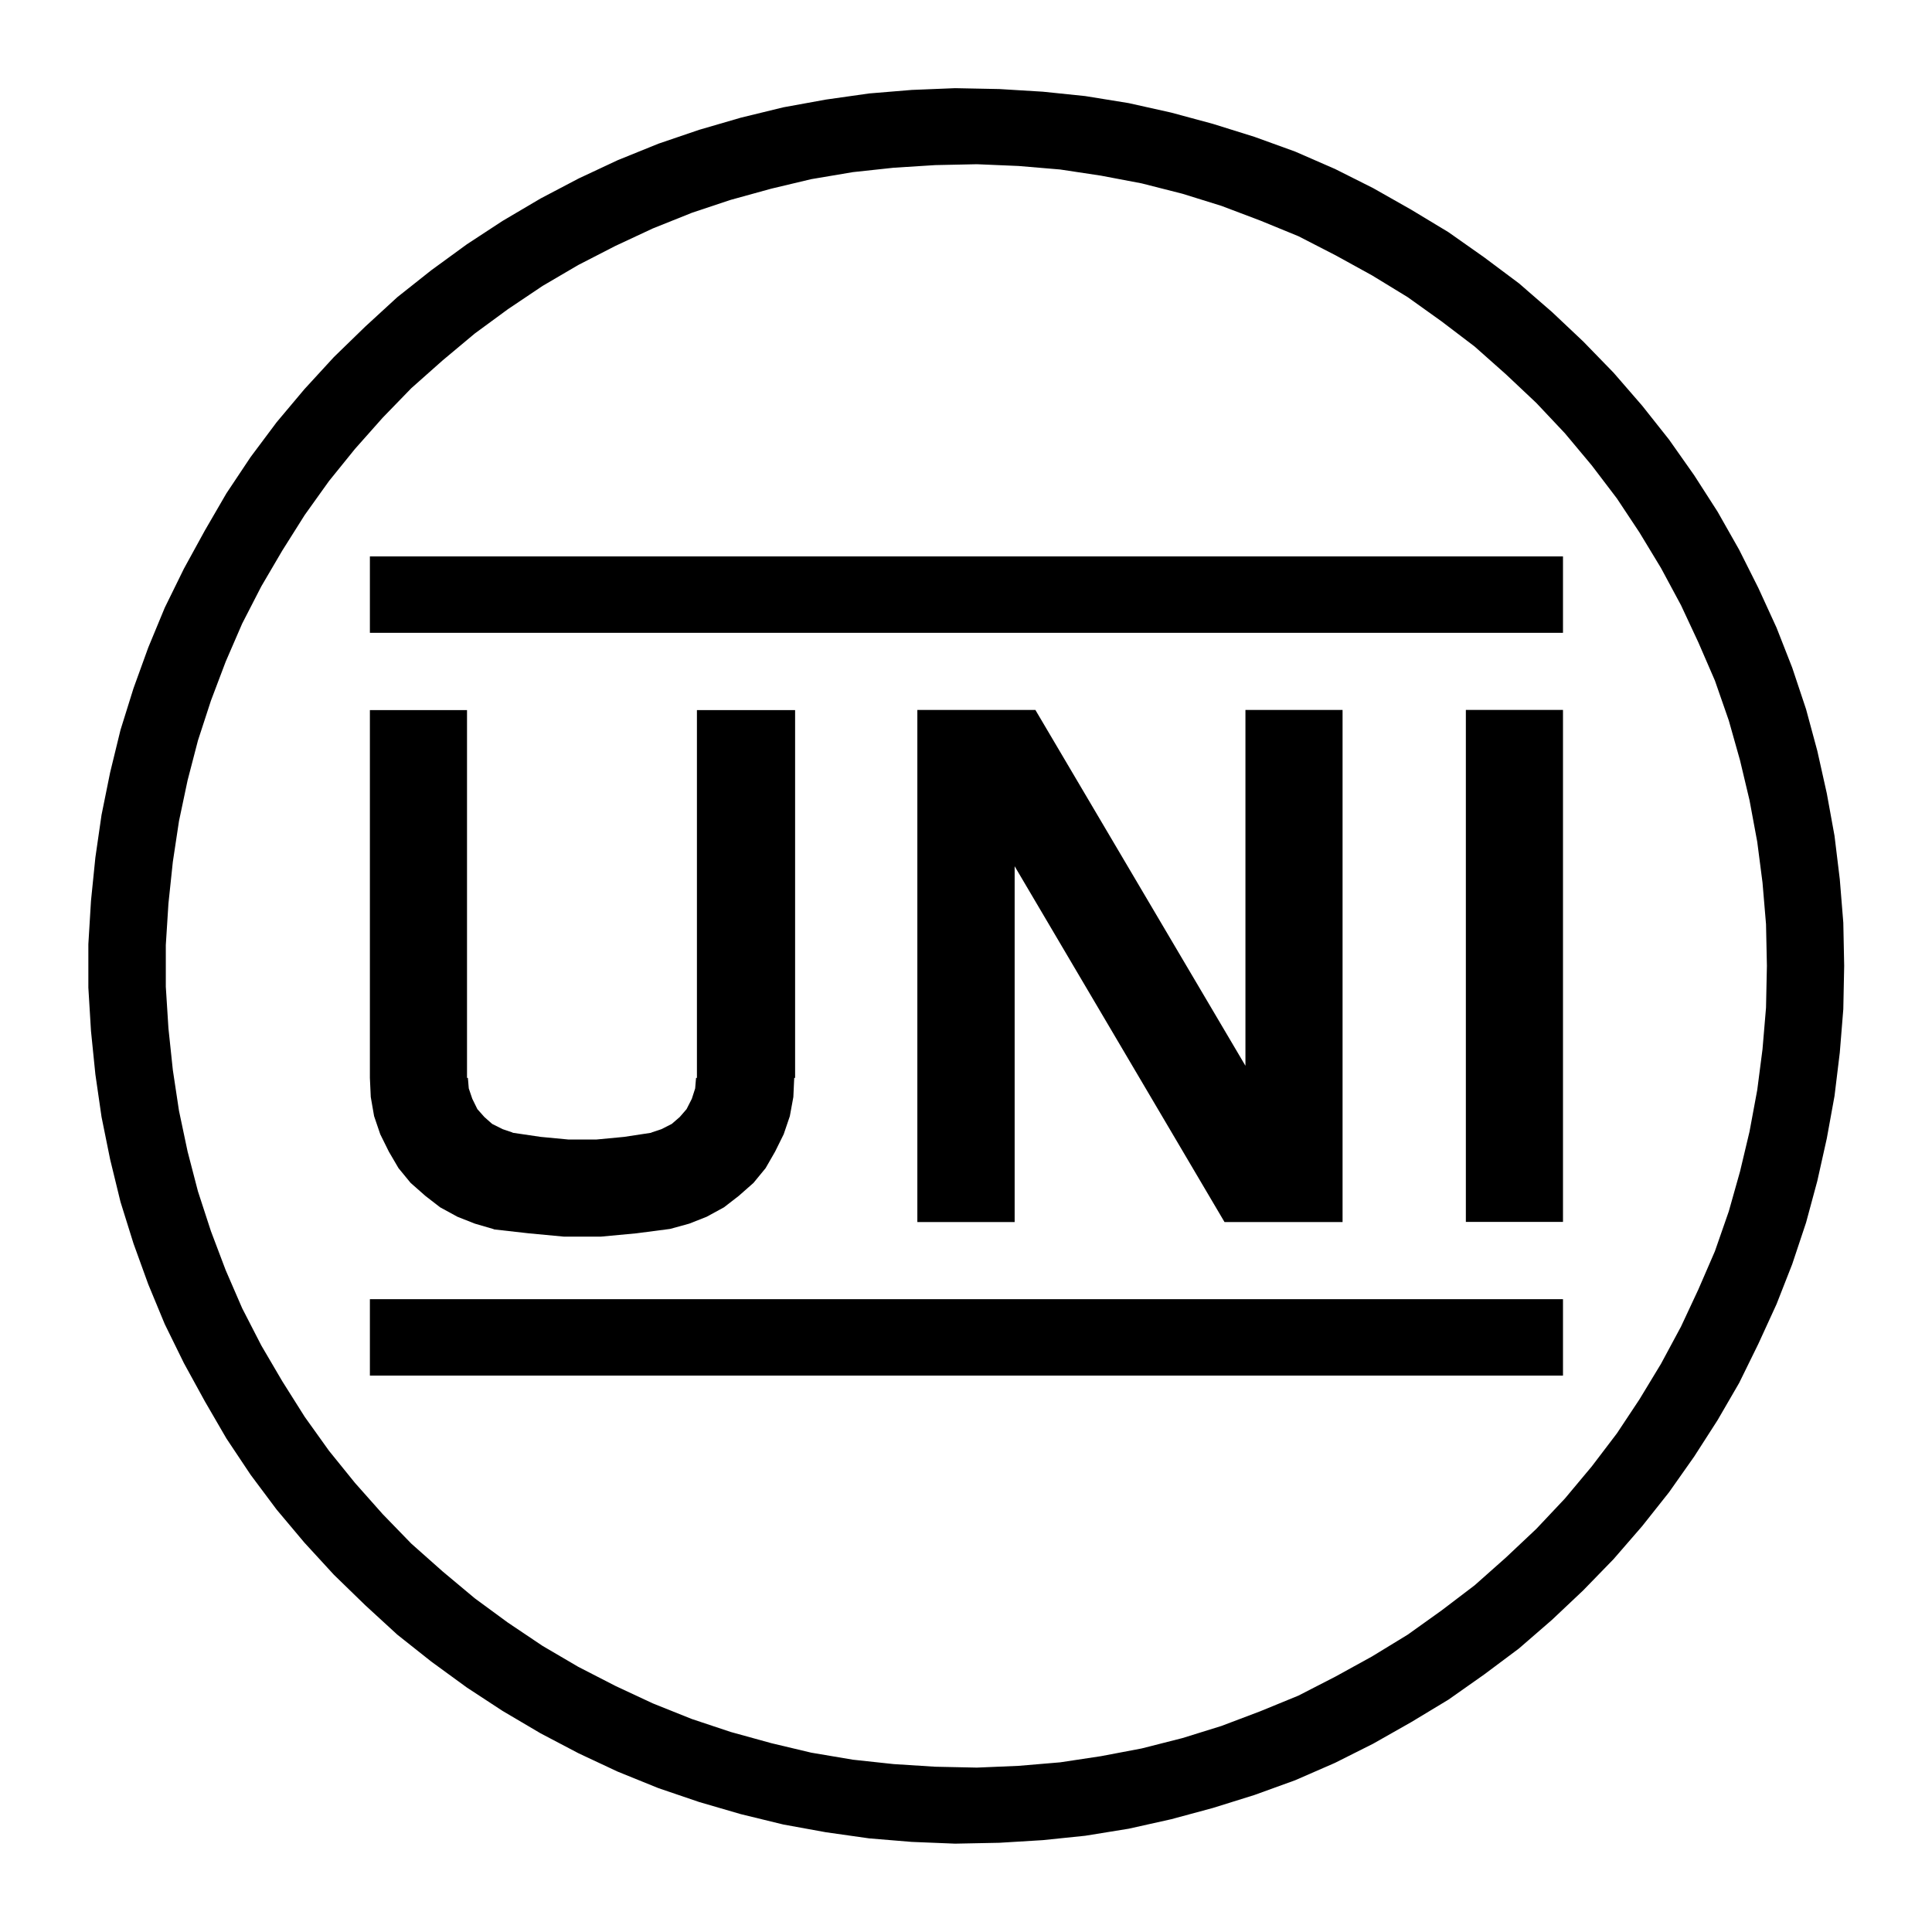
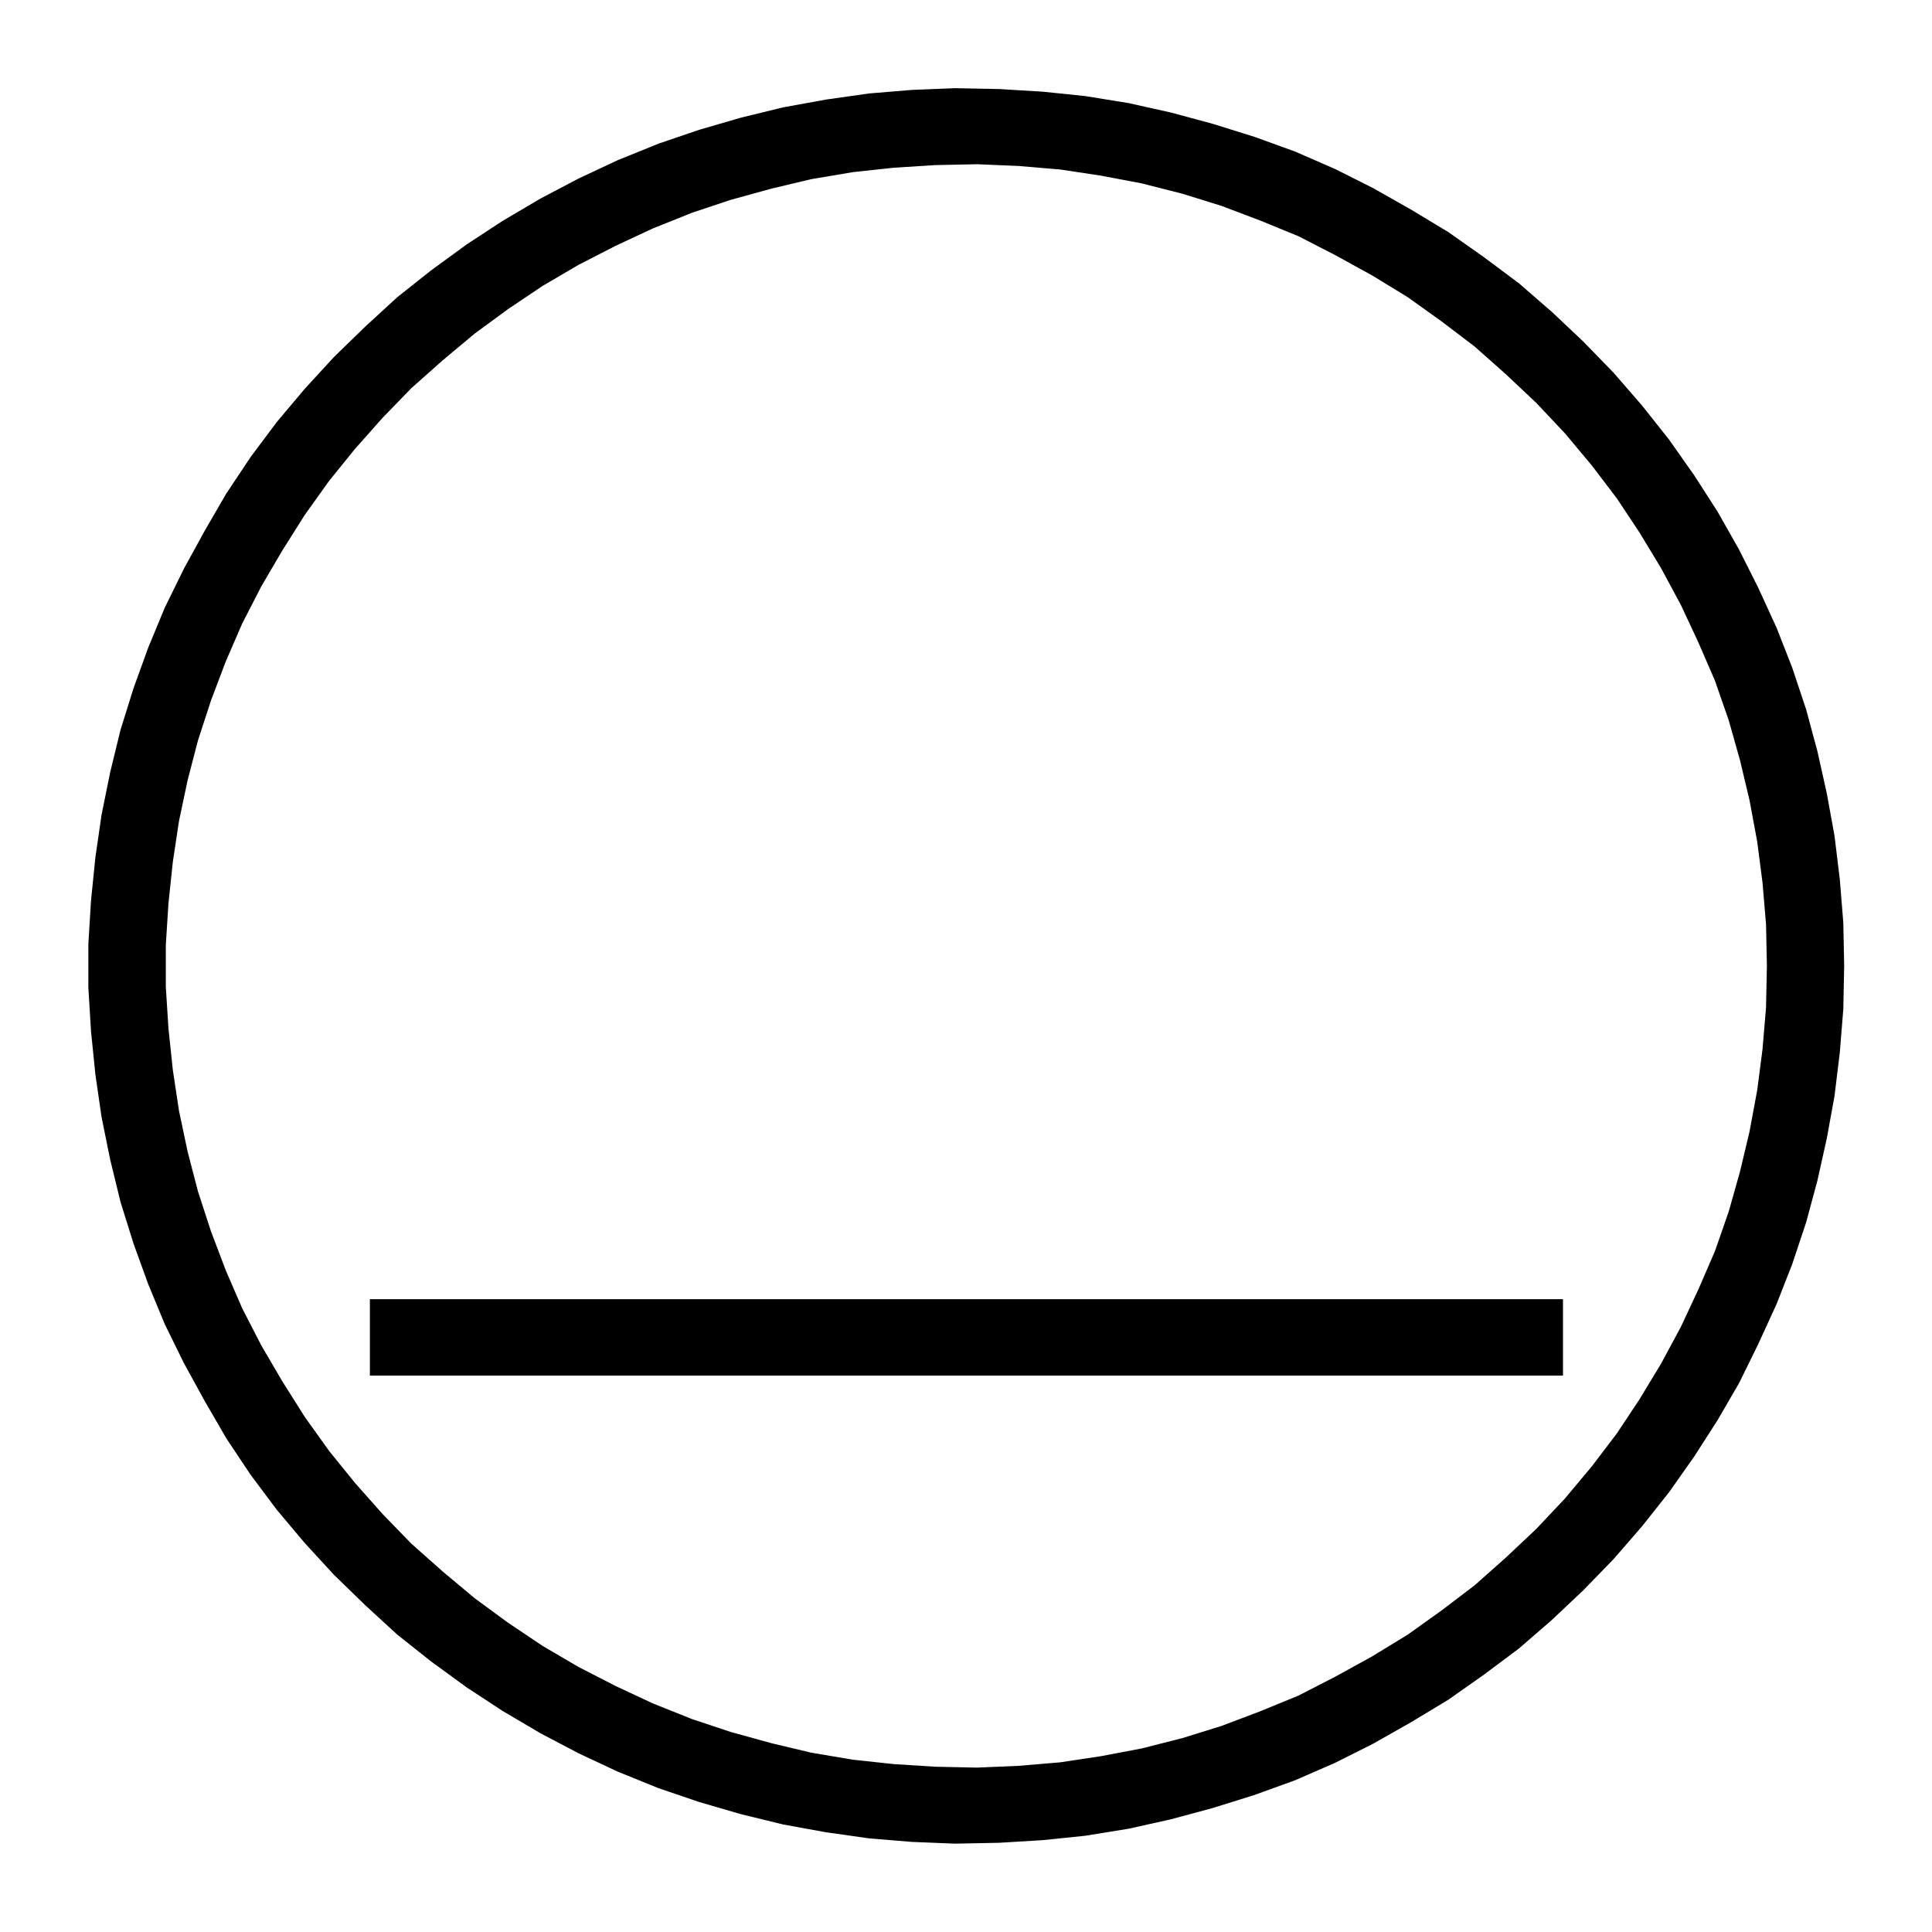
<svg xmlns="http://www.w3.org/2000/svg" id="Livello_1" data-name="Livello 1" viewBox="0 0 110 110">
  <path d="m104.95,52.53l-.2-2.47-.3-2.47-.44-2.42-.54-2.42-.64-2.37-.79-2.37-.89-2.27-1.04-2.27-1.09-2.17-1.23-2.17-1.33-2.07-1.43-2.03-1.53-1.93-1.63-1.88-1.73-1.78-1.78-1.68-1.88-1.63-1.98-1.48-2.03-1.43-2.12-1.28-2.17-1.23-2.17-1.09-2.27-.99-2.32-.84-2.37-.74-2.37-.64-2.42-.54-2.47-.4-2.42-.25-2.47-.15-2.52-.05-2.47.1-2.42.2-2.47.35-2.42.44-2.42.59-2.37.69-2.32.79-2.32.94-2.22,1.04-2.17,1.14-2.17,1.28-2.03,1.33-2.03,1.48-1.93,1.53-1.83,1.68-1.78,1.73-1.68,1.83-1.58,1.88-1.48,1.98-1.38,2.07-1.23,2.12-1.19,2.17-1.09,2.22-.94,2.27-.84,2.32-.74,2.37-.59,2.42-.49,2.42-.35,2.42-.25,2.47-.15,2.47v2.47l.15,2.47.25,2.47.35,2.42.49,2.42.59,2.42.74,2.37.84,2.32.94,2.27,1.09,2.22,1.19,2.17,1.23,2.12,1.38,2.07,1.48,1.98,1.58,1.88,1.68,1.83,1.78,1.73,1.83,1.68,1.93,1.53,2.03,1.48,2.03,1.33,2.17,1.28,2.17,1.14,2.22,1.04,2.32.94,2.32.79,2.37.69,2.42.59,2.42.44,2.47.35,2.42.2,2.47.1,2.52-.05,2.47-.15,2.42-.25,2.47-.4,2.42-.54,2.37-.64,2.37-.74,2.32-.84,2.27-.99,2.17-1.09,2.17-1.23,2.12-1.28,2.03-1.43,1.98-1.48,1.88-1.63,1.78-1.68,1.73-1.78,1.63-1.88,1.53-1.93,1.43-2.03,1.33-2.07,1.23-2.12,1.09-2.22,1.04-2.27.89-2.27.79-2.37.64-2.37.54-2.42.44-2.42.3-2.47.2-2.47.05-2.47-.05-2.47Zm-4.4,4.84l-.2,2.37-.3,2.32-.44,2.37-.54,2.27-.64,2.27-.79,2.27-.94,2.17-.99,2.12-1.14,2.12-1.23,2.03-1.28,1.93-1.43,1.88-1.53,1.83-1.63,1.73-1.73,1.63-1.78,1.58-1.88,1.43-1.93,1.38-2.03,1.24-2.07,1.14-2.12,1.09-2.17.89-2.22.84-2.22.69-2.32.59-2.32.44-2.32.35-2.37.2-2.37.1-2.37-.05-2.37-.15-2.32-.25-2.37-.4-2.27-.54-2.32-.64-2.22-.74-2.22-.89-2.12-.99-2.12-1.09-2.03-1.19-1.98-1.33-1.88-1.38-1.83-1.53-1.78-1.58-1.63-1.68-1.58-1.78-1.48-1.83-1.38-1.93-1.28-2.03-1.19-2.03-1.09-2.12-.94-2.17-.84-2.22-.74-2.27-.59-2.27-.49-2.32-.35-2.32-.25-2.37-.15-2.37v-2.37l.15-2.37.25-2.37.35-2.32.49-2.32.59-2.27.74-2.27.84-2.22.94-2.17,1.09-2.12,1.19-2.03,1.28-2.03,1.38-1.93,1.48-1.83,1.58-1.78,1.63-1.68,1.78-1.58,1.83-1.53,1.88-1.38,1.98-1.33,2.03-1.19,2.12-1.09,2.12-.99,2.22-.89,2.22-.74,2.32-.64,2.27-.54,2.37-.4,2.32-.25,2.37-.15,2.37-.05,2.37.1,2.37.2,2.32.35,2.32.44,2.32.59,2.22.69,2.22.84,2.17.89,2.12,1.09,2.07,1.14,2.03,1.24,1.93,1.38,1.88,1.43,1.78,1.58,1.73,1.63,1.63,1.73,1.53,1.83,1.43,1.88,1.28,1.93,1.23,2.03,1.14,2.12.99,2.12.94,2.17.79,2.27.64,2.27.54,2.27.44,2.37.3,2.32.2,2.37.05,2.37-.05,2.37Z" />
-   <rect x="21.06" y="31.68" width="67.93" height="4.35" />
  <rect x="21.06" y="73.97" width="67.93" height="4.35" />
-   <rect x="83.46" y="40.42" width="5.53" height="29.15" />
-   <polygon points="69.72 69.58 76.44 69.58 76.44 40.42 70.91 40.42 70.91 60.68 58.95 40.42 52.23 40.42 52.23 69.58 57.77 69.58 57.77 49.32 69.72 69.58" />
-   <polygon points="21.3 63.55 21.65 64.58 22.14 65.57 22.69 66.51 23.38 67.35 24.22 68.09 25.06 68.74 26.05 69.28 27.04 69.67 28.07 69.97 28.15 70 30.1 70.22 32.12 70.41 34.2 70.41 36.23 70.22 38.15 69.97 39.24 69.67 40.23 69.28 41.22 68.74 42.06 68.09 42.9 67.35 43.59 66.51 44.13 65.57 44.62 64.58 44.97 63.55 45.17 62.46 45.22 61.37 45.27 61.37 45.27 40.43 39.68 40.43 39.68 61.37 39.63 61.37 39.58 61.97 39.39 62.56 39.09 63.15 38.7 63.6 38.25 63.99 37.66 64.29 37.06 64.49 37.11 64.49 35.53 64.73 33.95 64.88 32.37 64.88 30.79 64.73 29.16 64.49 29.21 64.49 28.62 64.29 28.02 63.99 27.58 63.6 27.18 63.15 26.89 62.56 26.69 61.97 26.64 61.37 26.59 61.37 26.59 40.43 21.06 40.43 21.06 61.37 21.11 62.46 21.3 63.55" />
</svg>